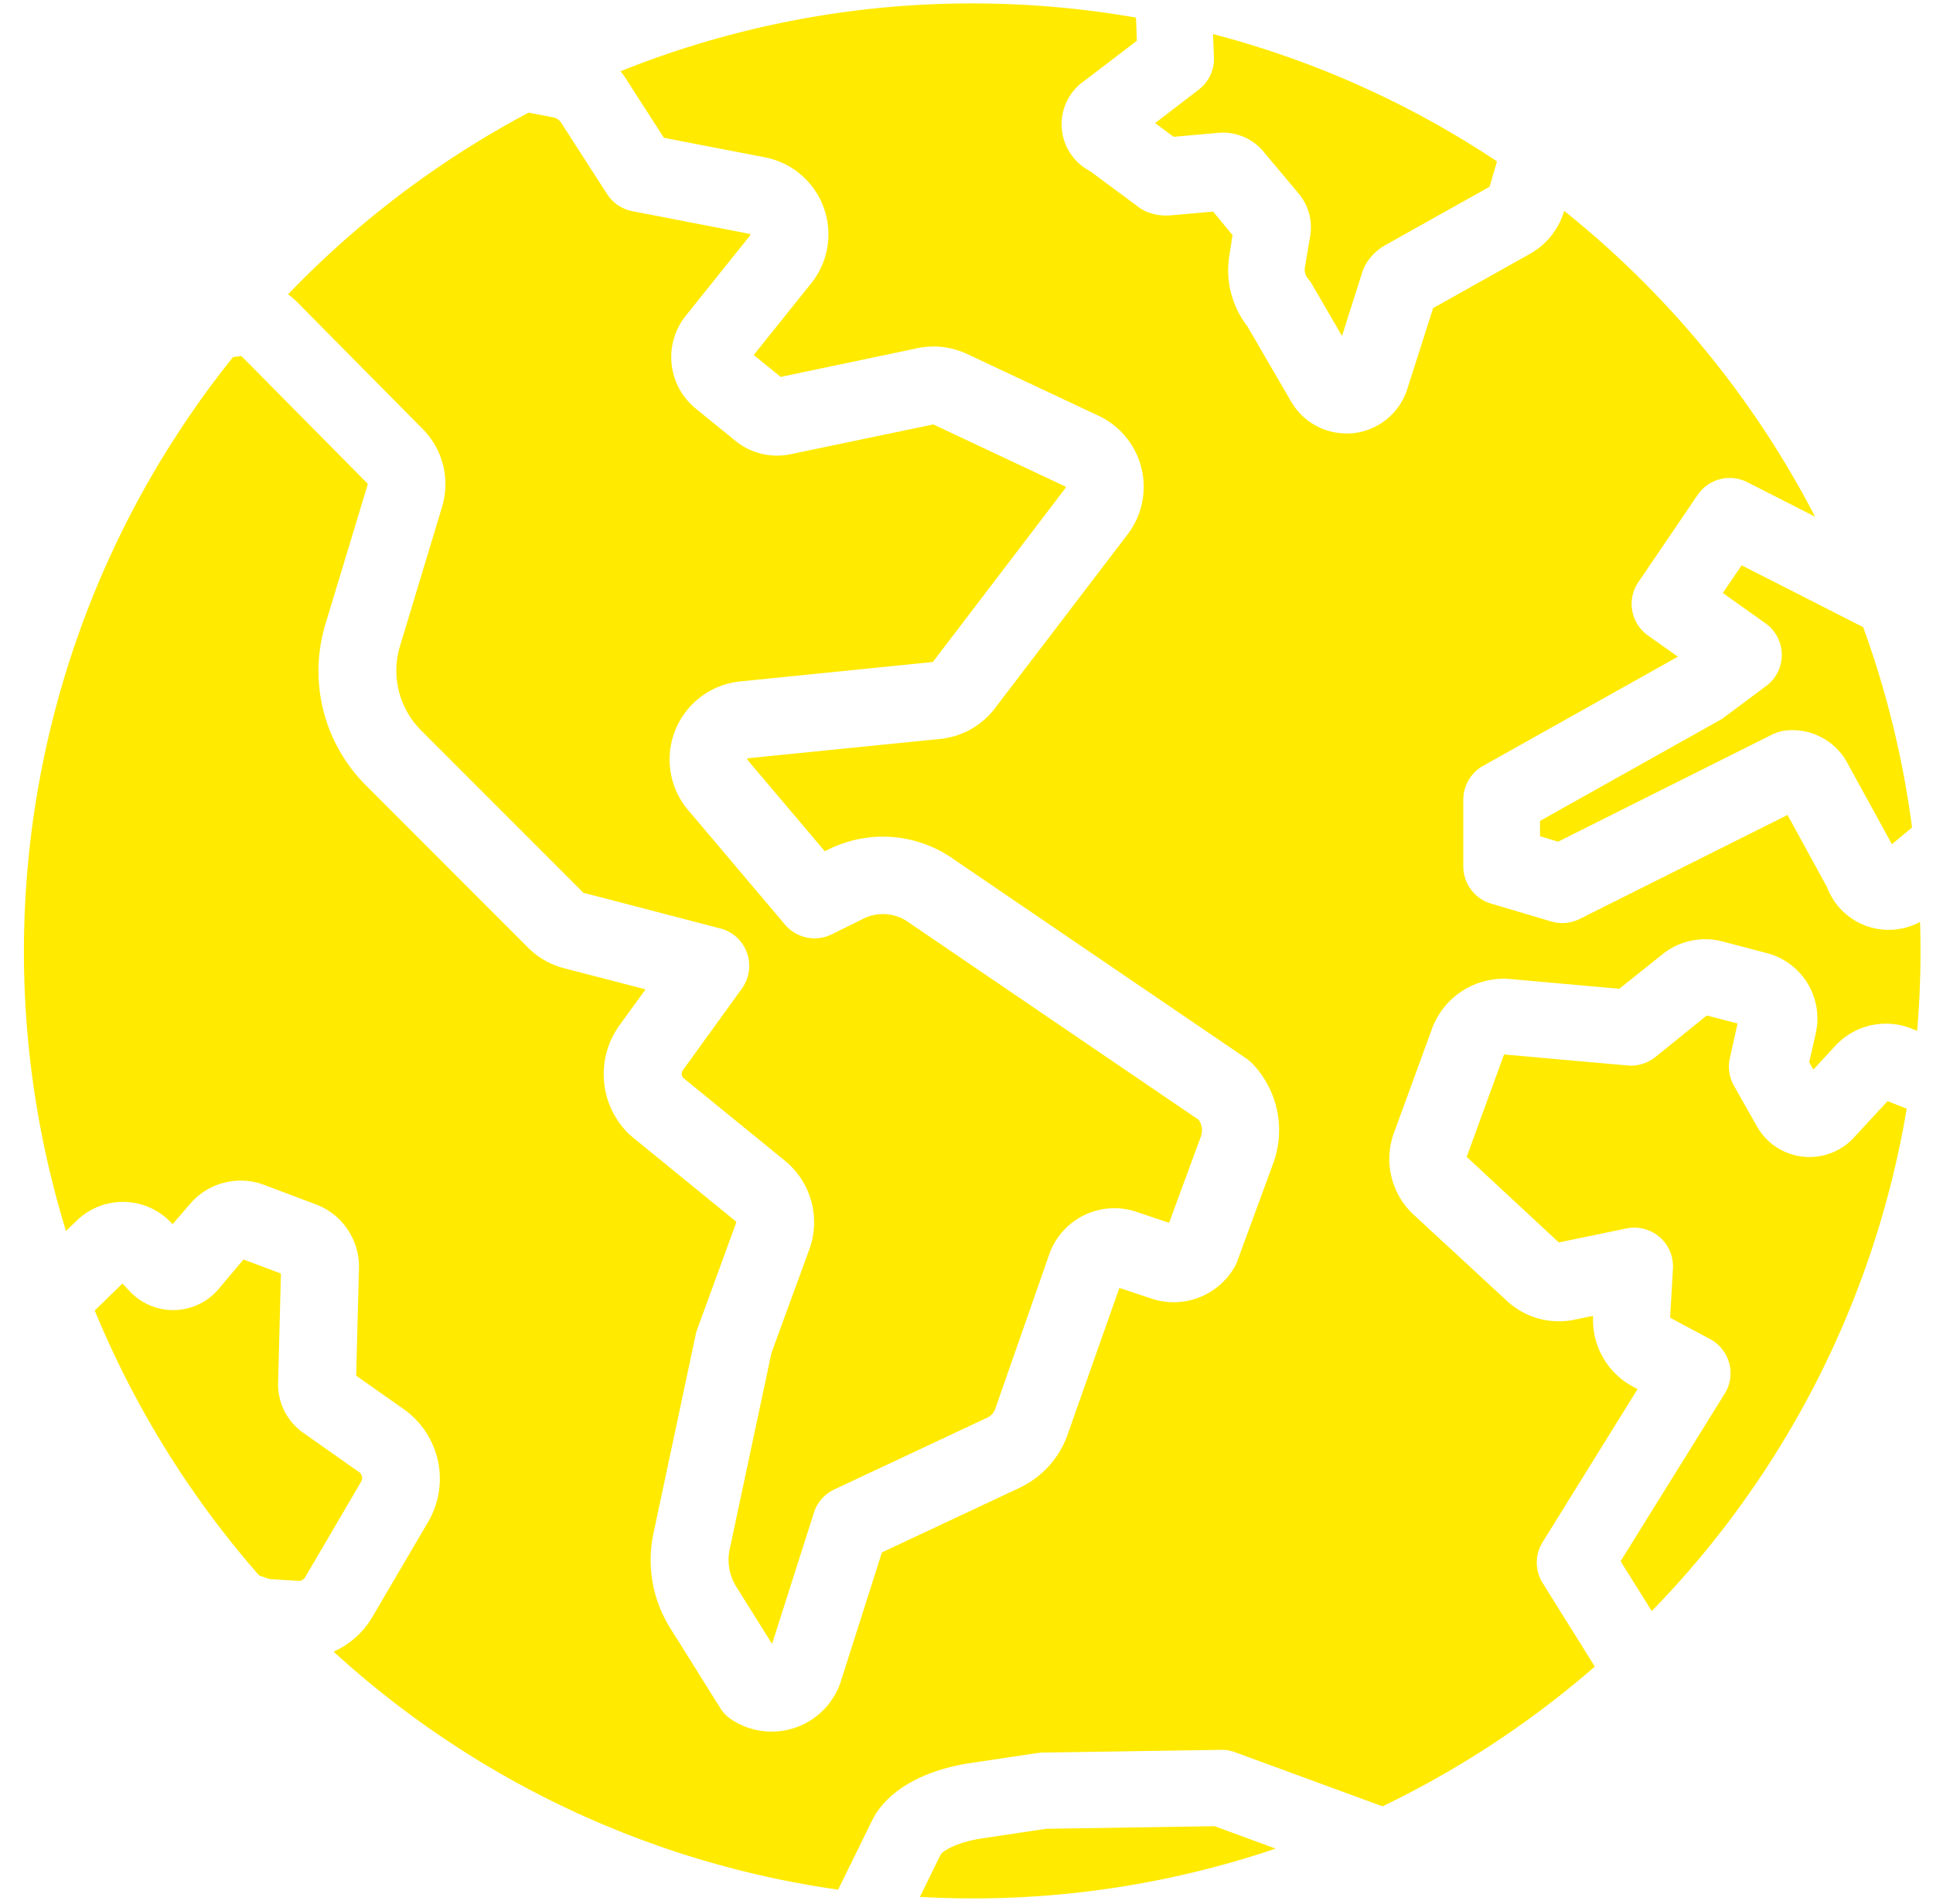
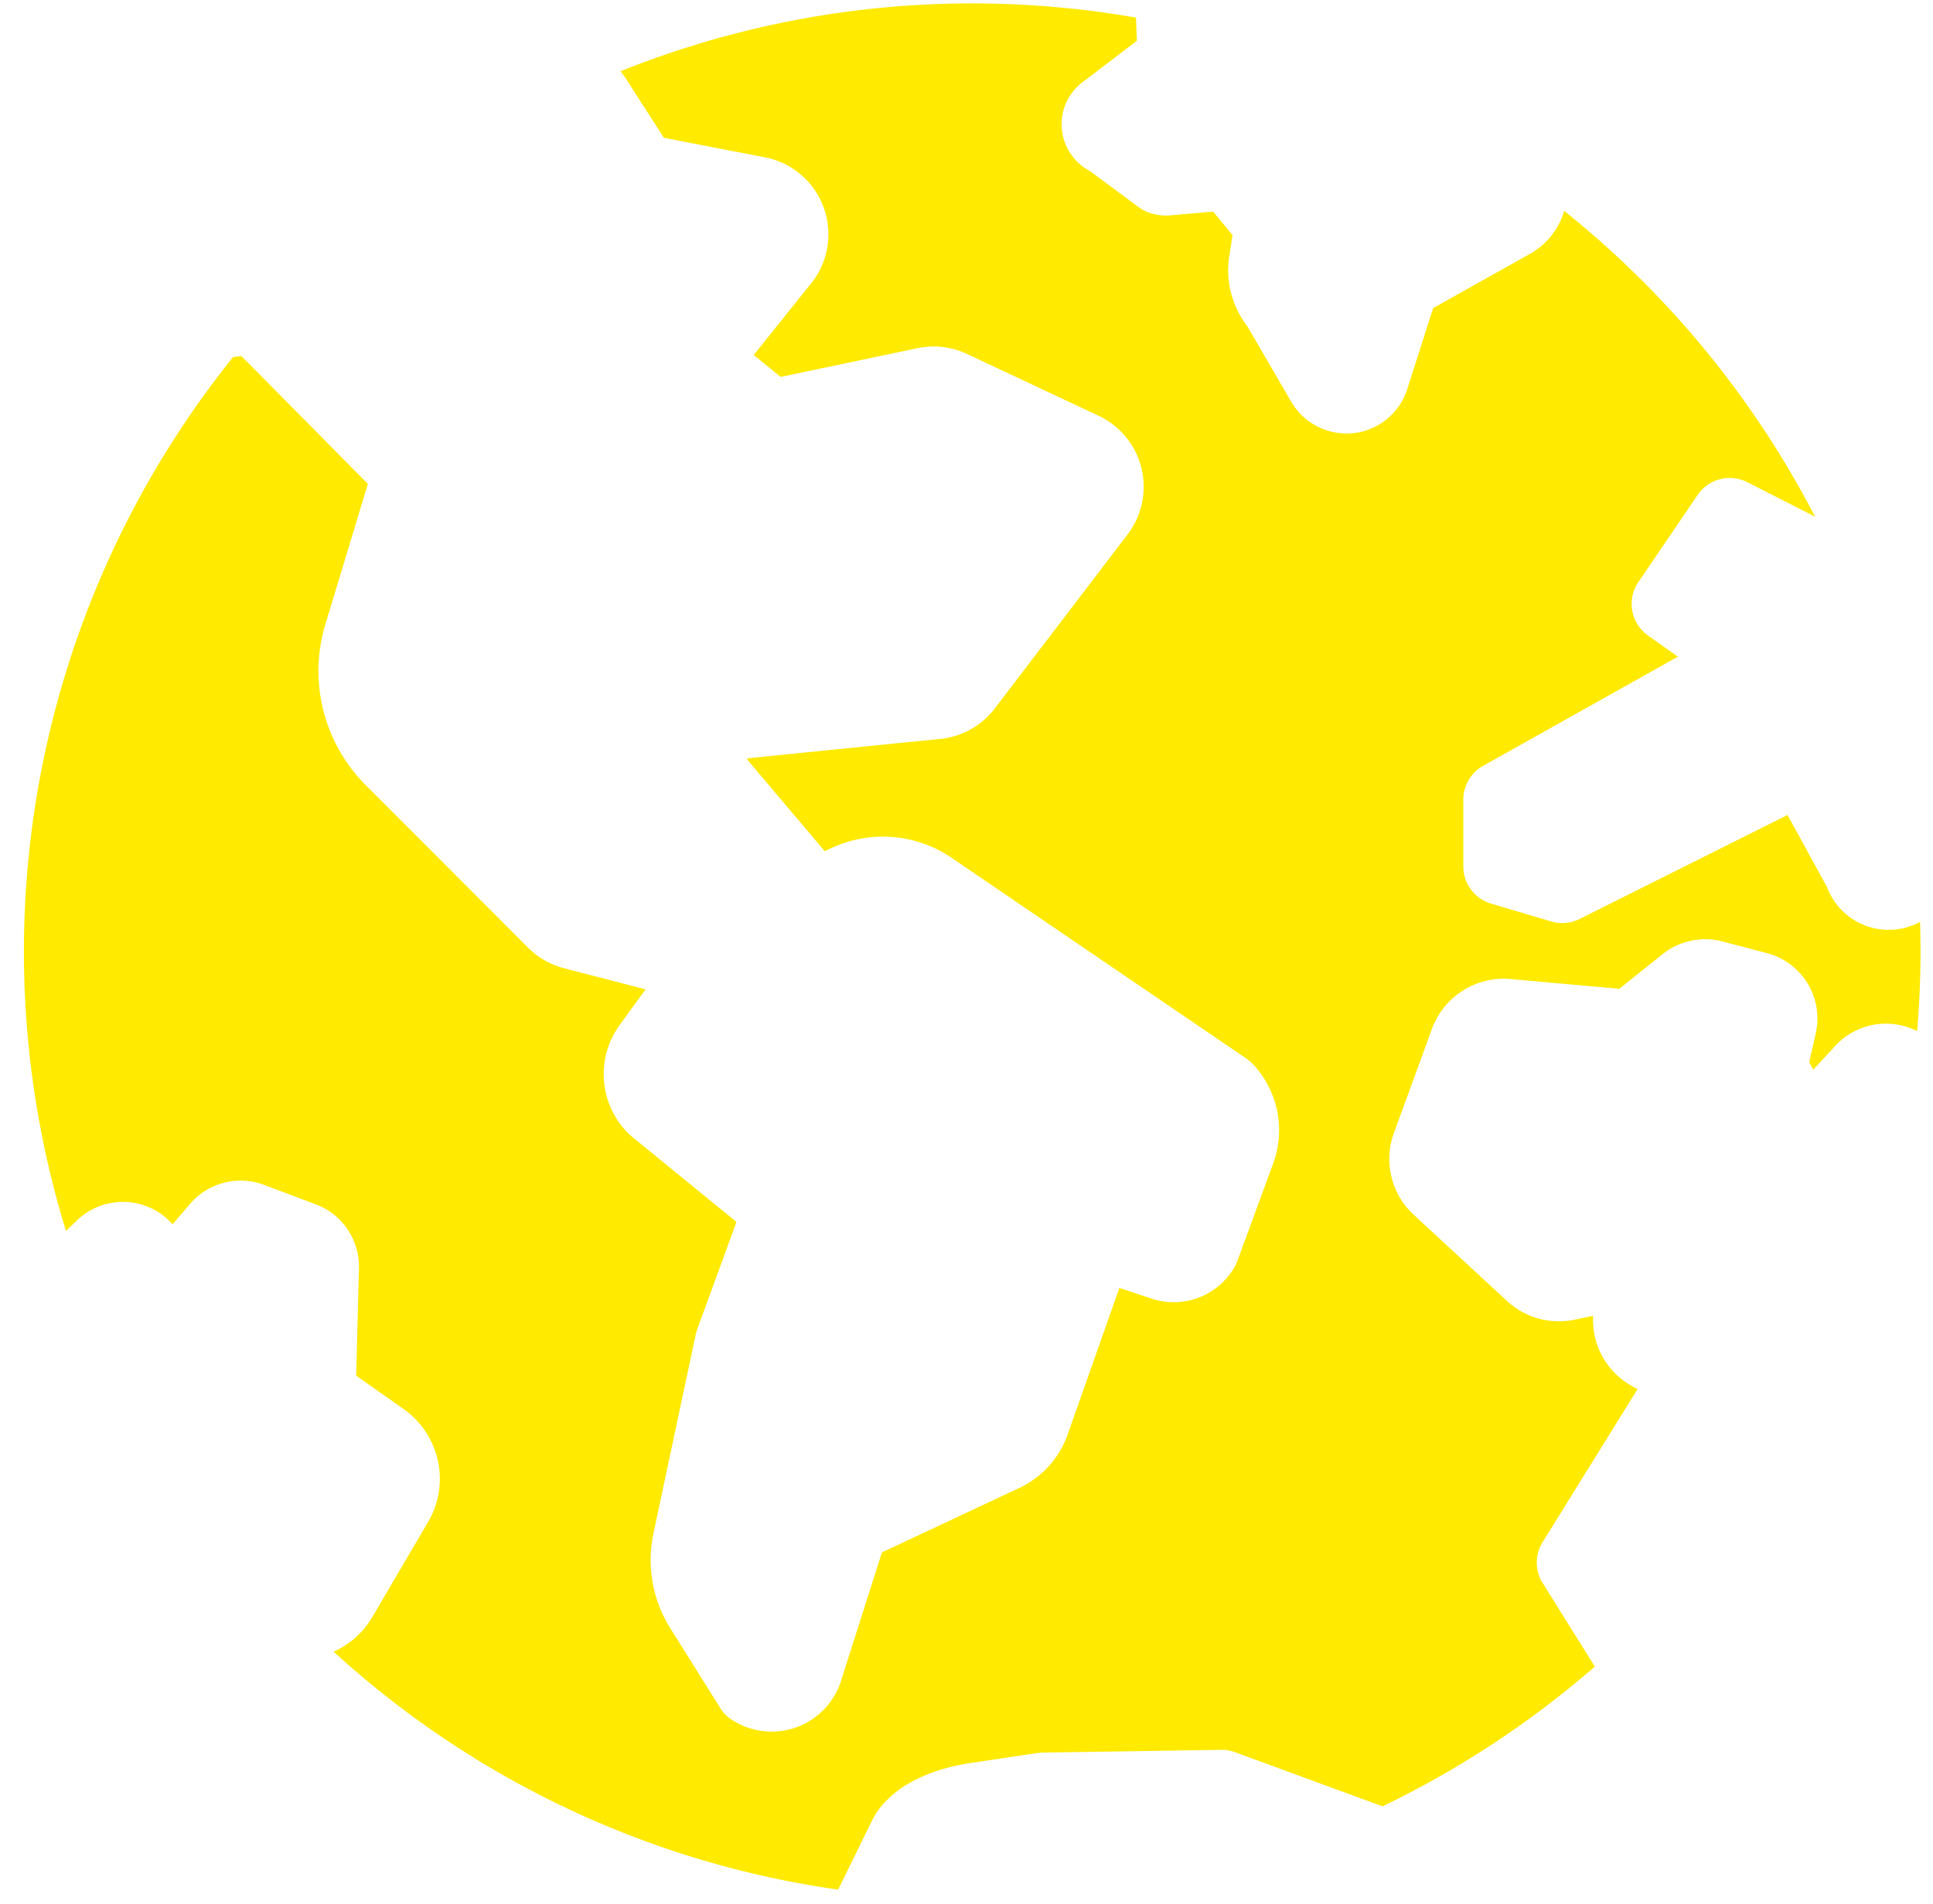
<svg xmlns="http://www.w3.org/2000/svg" fill="none" height="67" viewBox="0 0 68 67" width="68">
  <g fill="#ffea00">
-     <path d="m42.724 64.256-5.921.091-2.27.34c-.868.131-1.353.437-1.438.558l-.734 1.499a33.179 33.179 0 0 0 12.516-1.7zm23.677-25.512-1.193 1.293a2.126 2.126 0 0 1 -.82.544 2.125 2.125 0 0 1 -2.576-.939l-.817-1.445a1.369 1.369 0 0 1 -.14-.971l.27-1.214-1.083-.282-1.803 1.457a1.372 1.372 0 0 1 -.977.303l-4.352-.388-1.314 3.603 3.241 3.011 2.379-.492a1.363 1.363 0 0 1 1.165.303 1.362 1.362 0 0 1 .471 1.108l-.1 1.73 1.408.753a1.362 1.362 0 0 1 .671.848 1.362 1.362 0 0 1 -.158 1.07l-3.663 5.897 1.096 1.754a33.197 33.197 0 0 0 8.969-17.676zm-20.497-29.333a.498.498 0 0 0 .109.395c.054.059.1.124.14.194l1.056 1.821.719-2.258a1.52 1.52 0 0 1 .14-.303 1.848 1.848 0 0 1 .664-.634l3.669-2.055.261-.892a33.114 33.114 0 0 0 -9.989-4.48l.031.82a1.357 1.357 0 0 1 -.531 1.132l-1.539 1.181.652.482 1.569-.14a1.864 1.864 0 0 1 1.639.716l1.214 1.448c.018.024.04.049.058.076.286.396.404.889.328 1.372zm14.742 15.834a.902.902 0 0 1 -.145.094l-6.325 3.545v.54l.637.191 7.533-3.772a1.472 1.472 0 0 1 .452-.137 2.194 2.194 0 0 1 2.185 1.132l1.572 2.868.707-.592a33.251 33.251 0 0 0 -1.718-7.047l-4.276-2.176-.662.974 1.502 1.068a1.365 1.365 0 0 1 .418.479 1.364 1.364 0 0 1 .014 1.236 1.363 1.363 0 0 1 -.407.488zm-50.511-14.889c.107.079.208.165.303.258l4.437 4.486a2.759 2.759 0 0 1 .677 2.732l-1.481 4.902a2.968 2.968 0 0 0 .741 2.962l5.712 5.718 4.814 1.253a1.354 1.354 0 0 1 .576.311 1.354 1.354 0 0 1 .362.545 1.37 1.37 0 0 1 -.176 1.259l-2.076 2.871a.228.228 0 0 0 0 .264l3.591 2.926a2.796 2.796 0 0 1 .856 3.117l-1.332 3.642-1.469 6.905a1.787 1.787 0 0 0 .237 1.332l1.253 2.003 1.472-4.616a1.363 1.363 0 0 1 .719-.82l5.375-2.522a.546.546 0 0 0 .282-.303l1.909-5.463a2.428 2.428 0 0 1 3.035-1.487l1.175.394 1.117-3.035a.647.647 0 0 0 -.073-.586l-10.283-7.002a1.548 1.548 0 0 0 -1.518-.076l-1.111.549a1.362 1.362 0 0 1 -1.642-.34l-3.409-4.031a2.759 2.759 0 0 1 -.617-1.343 2.76 2.76 0 0 1 1.063-2.642 2.759 2.759 0 0 1 1.375-.541l6.762-.683a.036.036 0 0 0 .024 0l4.671-6.128a.027.027 0 0 0 .005-.015.028.028 0 0 0 -.005-.015s-0-.021-.021-.024l-4.631-2.179-5.02 1.047a2.313 2.313 0 0 1 -1.948-.474l-1.396-1.135a2.334 2.334 0 0 1 -.346-3.263l2.264-2.825v-.036c0-.036 0-.021-.027-.021l-4.122-.798a1.36 1.36 0 0 1 -.886-.607l-1.615-2.507a.422.422 0 0 0 -.276-.185l-.865-.167a33.466 33.466 0 0 0 -8.462 6.392zm.358 45.267a.258.258 0 0 0 .24-.124l1.97-3.363a.255.255 0 0 0 -.073-.34l-1.961-1.381a2.082 2.082 0 0 1 -.886-1.76l.1-3.845-1.317-.495-.877 1.041a2.092 2.092 0 0 1 -1.54.74 2.09 2.09 0 0 1 -1.578-.655l-.264-.279-.974.95a33.531 33.531 0 0 0 5.782 9.321l.364.127z" />
    <path d="m22.056 2.828 1.299 2.021 3.551.686c.467.09.902.299 1.264.607a2.758 2.758 0 0 1 .366 3.827l-2.021 2.522.947.771 4.814-1.011a2.759 2.759 0 0 1 1.742.203l4.631 2.176c.372.175.7.432.961.751a2.76 2.76 0 0 1 .565 2.31 2.762 2.762 0 0 1 -.506 1.109l-4.674 6.128a2.769 2.769 0 0 1 -1.915 1.071l-6.762.68a.045.045 0 0 0 -.025.017.045.045 0 0 0 -.009.028l2.732 3.229.155-.076a4.292 4.292 0 0 1 4.192.231l.033.021 10.45 7.117c.077.054.149.115.215.182a3.389 3.389 0 0 1 .735 3.487l-1.269 3.457a1.086 1.086 0 0 1 -.097.209 2.47 2.47 0 0 1 -2.923 1.111l-1.129-.376-1.821 5.16a3.272 3.272 0 0 1 -1.694 1.876l-4.838 2.27-1.42 4.459a2.563 2.563 0 0 1 -1.563 1.685 2.563 2.563 0 0 1 -2.285-.247 1.343 1.343 0 0 1 -.422-.425l-1.757-2.808a4.507 4.507 0 0 1 -.589-3.339l1.487-6.999a1.862 1.862 0 0 1 .054-.185l1.363-3.727a.06.06 0 0 0 -.018-.07l-3.669-2.993-.103-.094a2.94 2.94 0 0 1 -.856-1.85 2.94 2.94 0 0 1 .552-1.962l.91-1.256-2.868-.744a2.766 2.766 0 0 1 -1.26-.719l-5.712-5.718a5.685 5.685 0 0 1 -1.42-5.673l1.484-4.904a.039.039 0 0 0 0-.036l-4.437-4.486a.035.035 0 0 0 -.028 0l-.267.03a33.404 33.404 0 0 0 -6.765 14.645 33.403 33.403 0 0 0 .886 16.107l.367-.355a2.334 2.334 0 0 1 2.586-.466 2.333 2.333 0 0 1 .753.536l.043.046.607-.704a2.339 2.339 0 0 1 2.61-.68l1.821.686a2.339 2.339 0 0 1 1.518 2.249l-.097 3.779 1.685 1.187a2.998 2.998 0 0 1 .853 3.946l-1.973 3.363a2.965 2.965 0 0 1 -1.36 1.214 33.195 33.195 0 0 0 17.749 8.374l1.193-2.428c.51-1.035 1.773-1.772 3.469-2.027l2.358-.352a1.21 1.21 0 0 1 .182-.015l6.264-.097a1.362 1.362 0 0 1 .492.082l5.193 1.906a33.624 33.624 0 0 0 7.469-4.917l-1.836-2.941a1.36 1.36 0 0 1 0-1.439l3.339-5.384-.17-.091a2.659 2.659 0 0 1 -1.393-2.486l-.664.137a2.683 2.683 0 0 1 -2.364-.659l-3.284-3.035a2.67 2.67 0 0 1 -.783-1.335 2.671 2.671 0 0 1 .088-1.545l1.339-3.666a2.686 2.686 0 0 1 2.753-1.748l3.836.343 1.518-1.214a2.393 2.393 0 0 1 .999-.476 2.394 2.394 0 0 1 1.107.024l1.56.41a2.376 2.376 0 0 1 1.724 2.835l-.228 1.007.146.258.768-.832a2.429 2.429 0 0 1 1.254-.725 2.429 2.429 0 0 1 1.444.118l.185.076a33.207 33.207 0 0 0 .103-3.836 2.312 2.312 0 0 1 -1.911.136 2.312 2.312 0 0 1 -1.358-1.35l-1.393-2.547-7.314 3.66a1.366 1.366 0 0 1 -.996.088l-2.125-.631a1.367 1.367 0 0 1 -.971-1.302v-2.349a1.36 1.36 0 0 1 .695-1.193l6.853-3.842-1.053-.747a1.362 1.362 0 0 1 -.337-1.876l2.085-3.069a1.366 1.366 0 0 1 1.745-.449l2.386 1.214a33.519 33.519 0 0 0 -8.826-10.759 2.558 2.558 0 0 1 -1.214 1.518l-3.396 1.903-.91 2.85a2.249 2.249 0 0 1 -1.897 1.551 2.411 2.411 0 0 1 -.443 0 2.246 2.246 0 0 1 -1.742-1.108l-1.542-2.652a3.219 3.219 0 0 1 -.637-2.471l.115-.74-.683-.826-1.478.131a1.82 1.82 0 0 1 -.768-.091 1.39 1.39 0 0 1 -.37-.195l-1.709-1.266a1.86 1.86 0 0 1 -1.002-1.548 1.86 1.86 0 0 1 .823-1.651l1.821-1.39-.03-.816c-.91-.158-1.821-.282-2.768-.364a33.24 33.24 0 0 0 -15.367 2.252c.083.102.16.21.231.322z" />
  </g>
</svg>